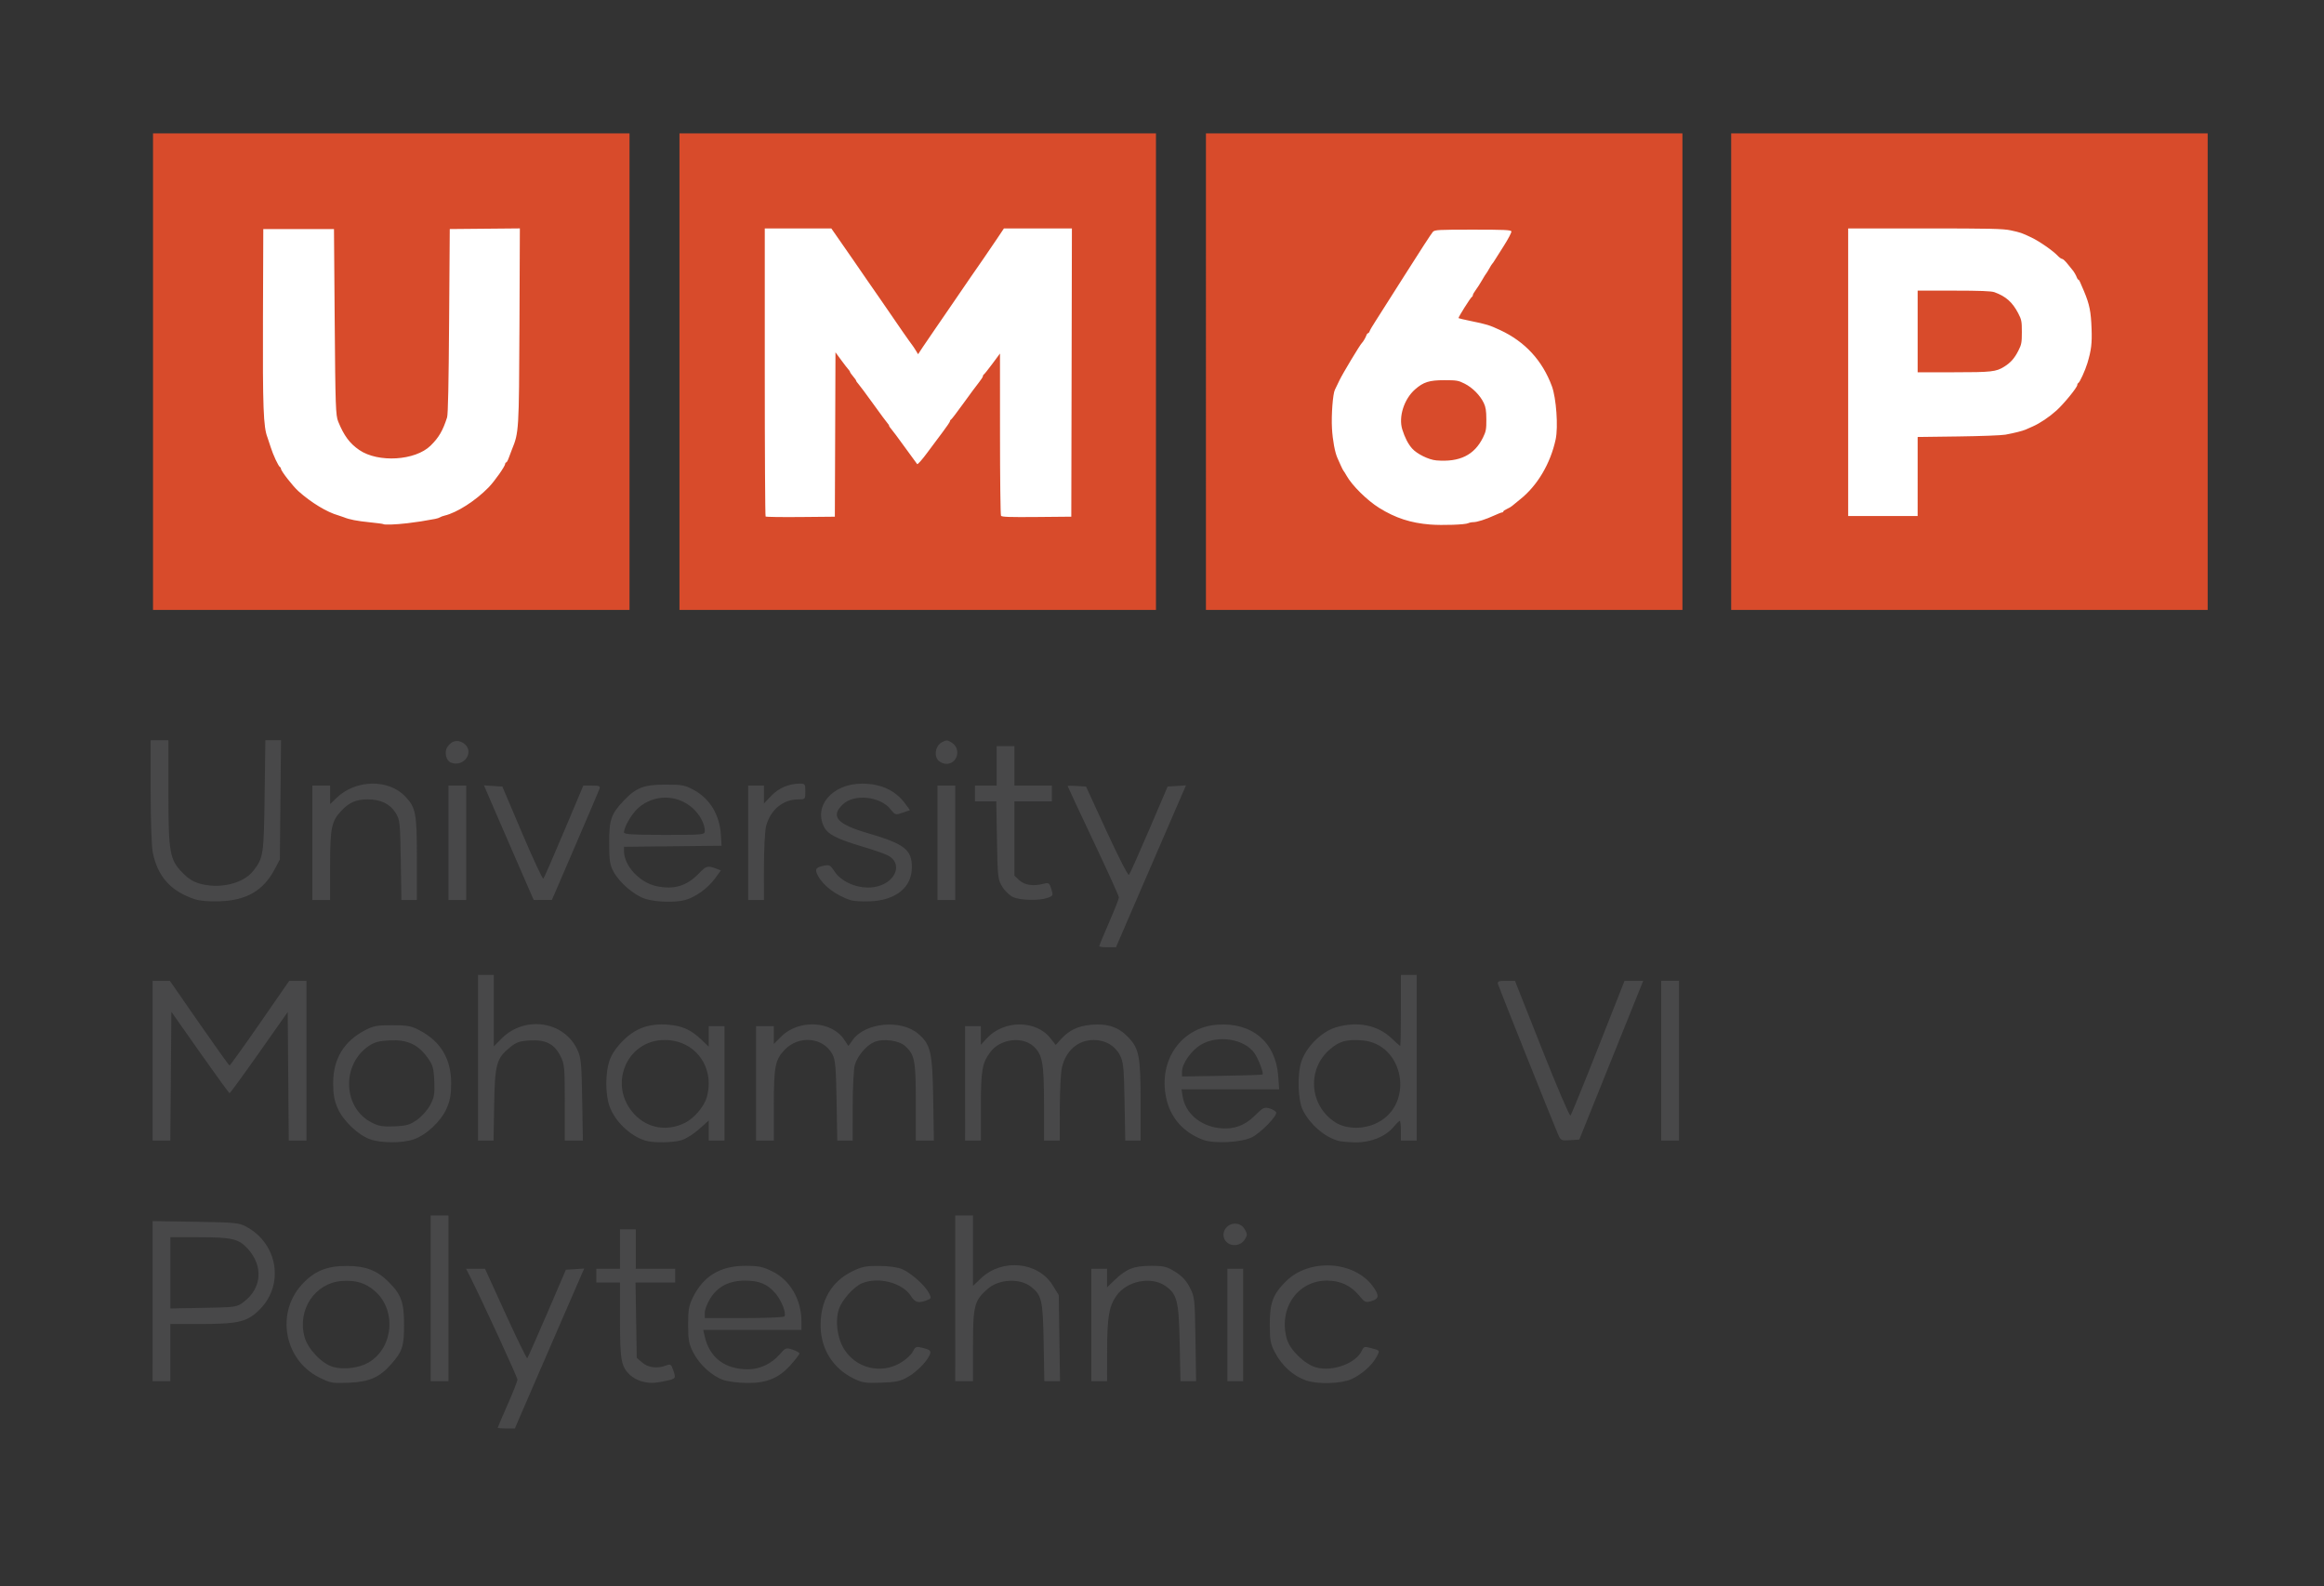
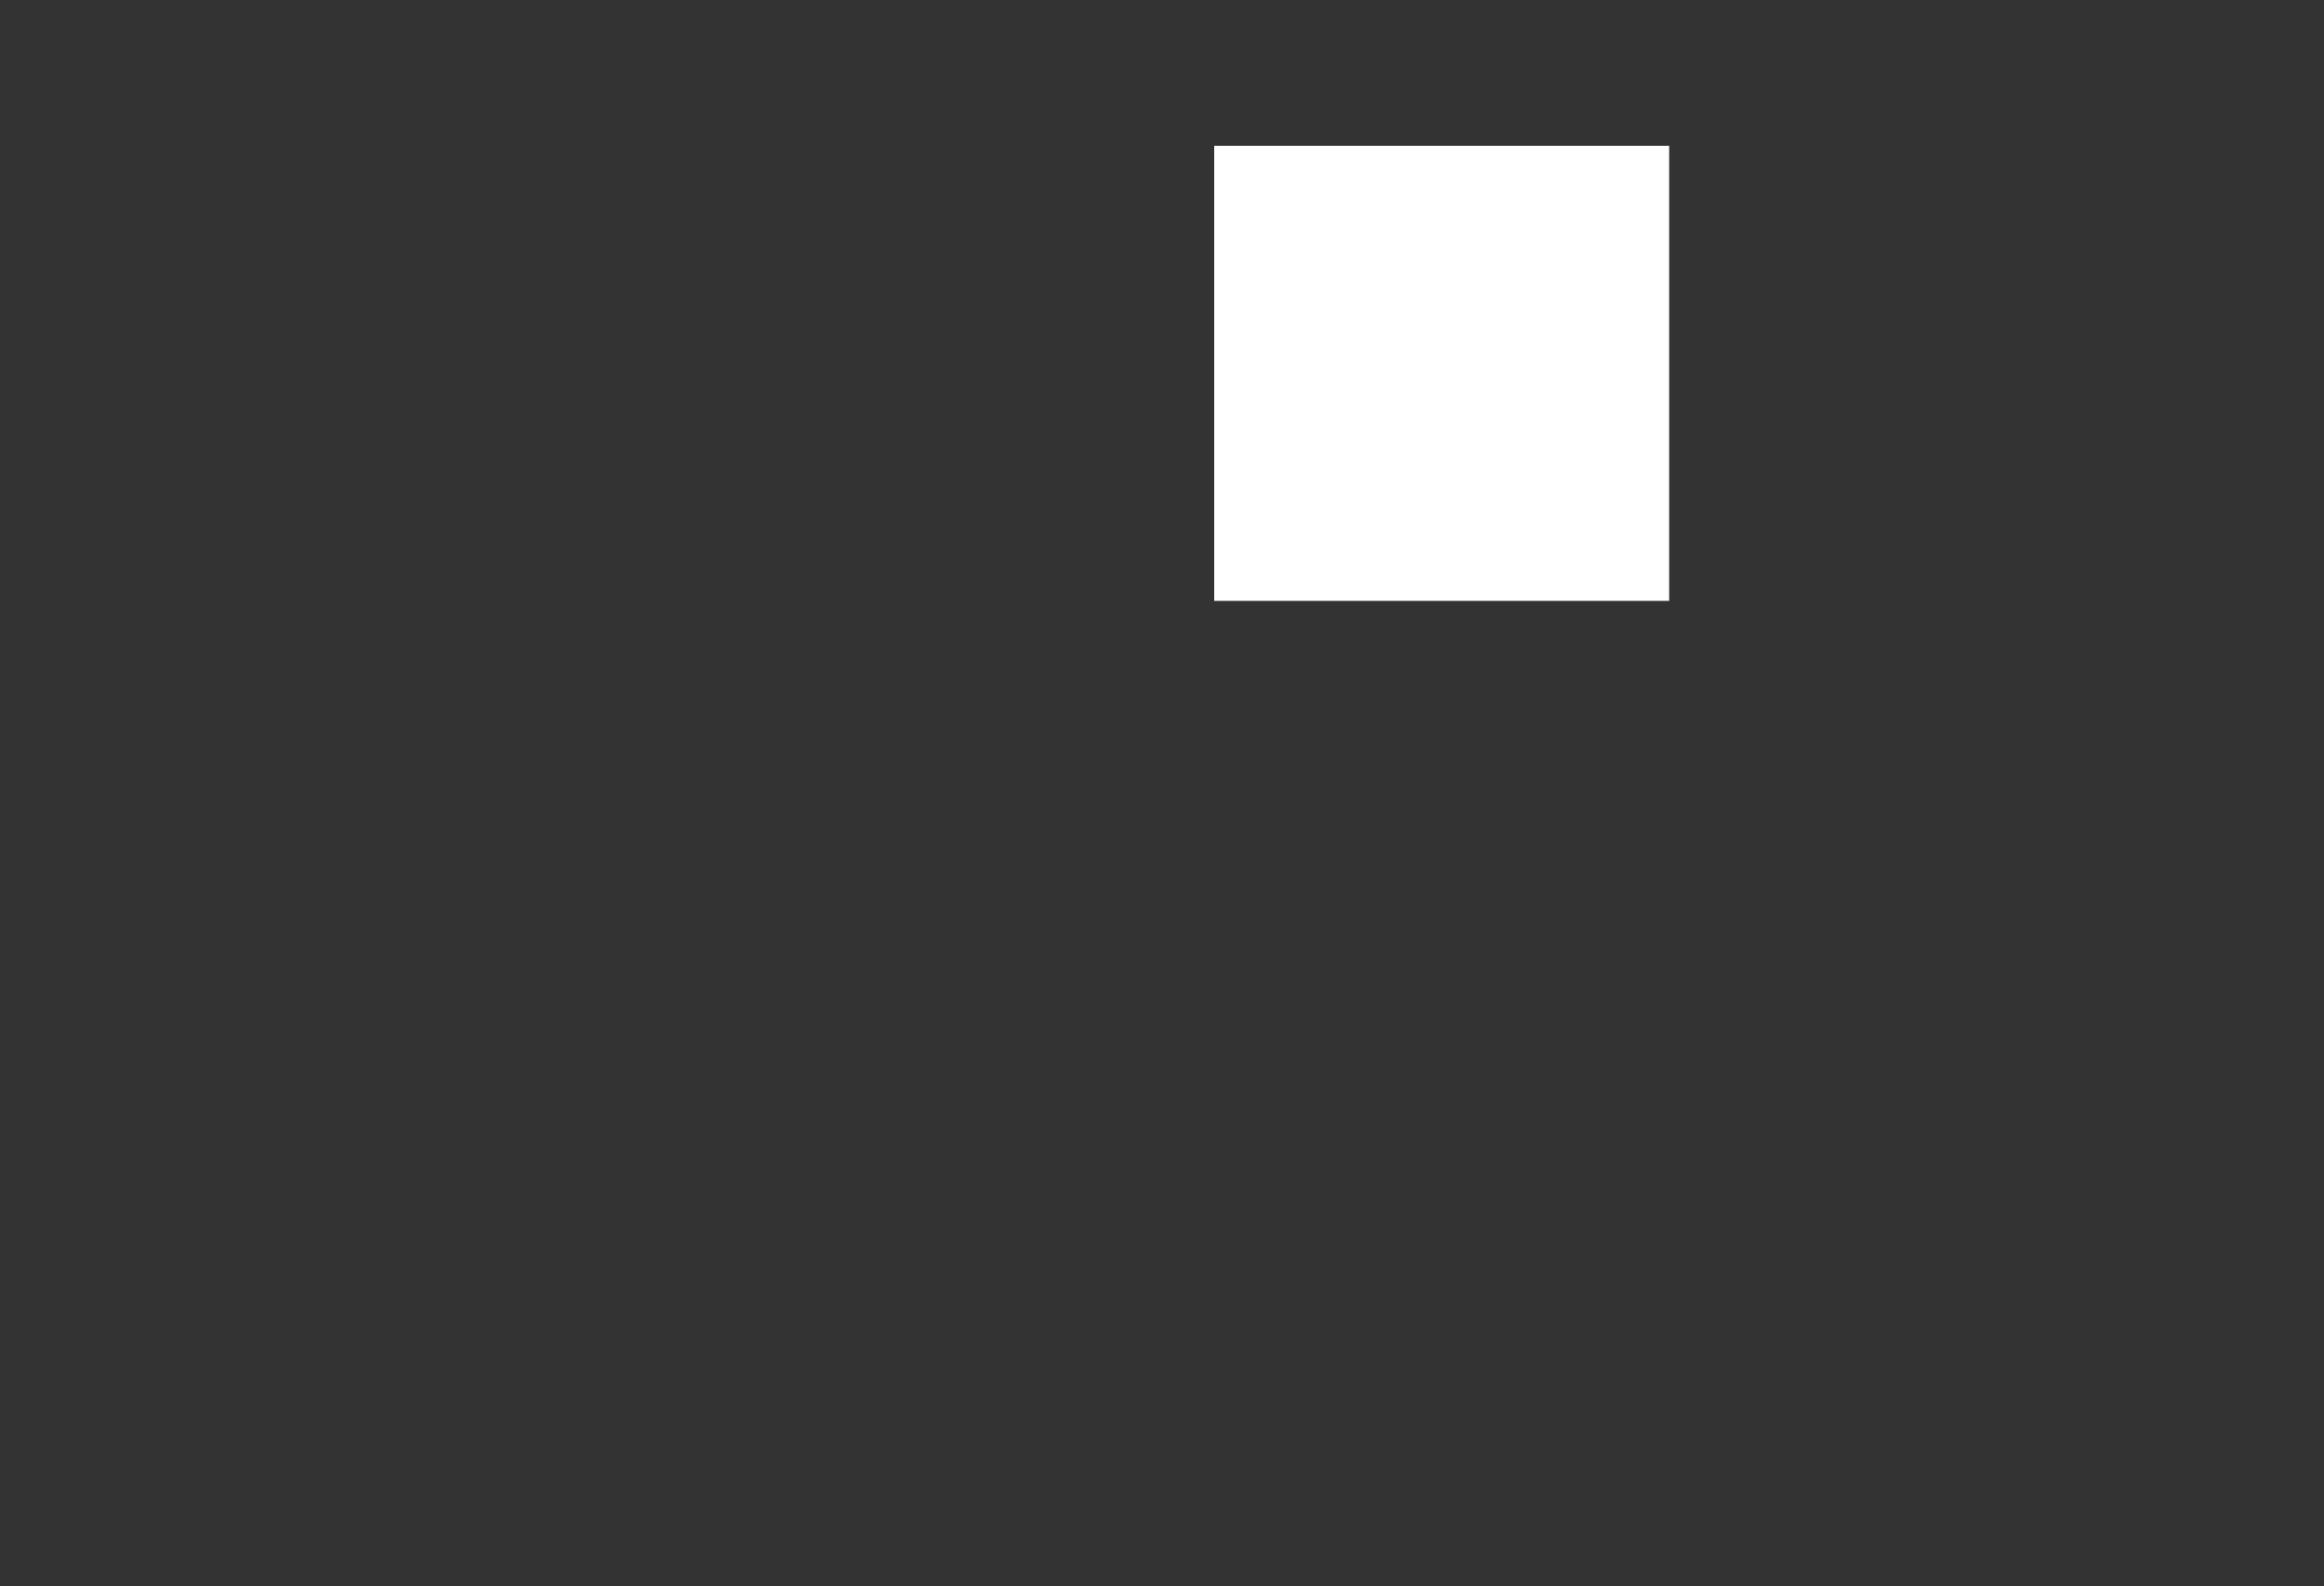
<svg xmlns="http://www.w3.org/2000/svg" xmlns:ns1="http://www.inkscape.org/namespaces/inkscape" xmlns:ns2="http://sodipodi.sourceforge.net/DTD/sodipodi-0.dtd" width="211mm" height="144mm" viewBox="0 0 211 144" version="1.1" id="svg1" xml:space="preserve" ns1:version="1.3.2 (091e20e, 2023-11-25)" ns2:docname="UM6P.svg">
  <rect x="0" y="0" width="211" height="144" fill="#333333" stroke="none" />
  <ns2:namedview id="namedview1" pagecolor="#ffffff" bordercolor="#666666" borderopacity="1.0" ns1:showpageshadow="2" ns1:pageopacity="0.0" ns1:pagecheckerboard="0" ns1:deskcolor="#d1d1d1" ns1:document-units="mm" ns1:zoom="0.79380783" ns1:cx="510.19905" ns1:cy="177.62485" ns1:window-width="1440" ns1:window-height="775" ns1:window-x="0" ns1:window-y="25" ns1:window-maximized="0" ns1:current-layer="layer1" />
  <defs id="defs1" />
  <g ns1:label="Calque 1" ns1:groupmode="layer" id="layer1">
-     <rect style="fill:#ffffff;fill-opacity:1;stroke:#000000;stroke-width:0.013;paint-order:stroke fill markers" id="rect1" width="41.33" height="41.33" x="15.054" y="13.101" />
-     <rect style="fill:#ffffff;fill-opacity:1;stroke:#000000;stroke-width:0.013;paint-order:stroke fill markers" id="rect1-2" width="41.33" height="41.33" x="62.863" y="13.289" />
    <rect style="fill:#ffffff;fill-opacity:1;stroke:#000000;stroke-width:0.013;paint-order:stroke fill markers" id="rect1-2-7" width="41.33" height="41.33" x="110.229" y="13.229" />
-     <rect style="fill:#ffffff;fill-opacity:1;stroke:#000000;stroke-width:0.013;paint-order:stroke fill markers" id="rect1-2-7-3" width="41.33" height="41.33" x="158.296" y="12.787" />
-     <path style="fill:#d84b2b;fill-opacity:1" d="M 13.892,33.741 V 12.11 h 21.631 21.631 v 21.631 21.631 H 35.523 13.892 Z m 23.057,13.766 c 0.912,-0.108 1.61,-0.217 2.557,-0.398 0.183,-0.035 0.382,-0.1 0.443,-0.145 0.061,-0.045 0.249,-0.115 0.418,-0.155 1.127,-0.269 2.811,-1.349 3.99,-2.557 0.548,-0.562 1.512,-1.932 1.512,-2.149 0,-0.065 0.04,-0.119 0.088,-0.119 0.049,0 0.154,-0.187 0.234,-0.415 0.08,-0.228 0.207,-0.564 0.282,-0.747 0.639,-1.557 0.648,-1.709 0.689,-11.26 l 0.037,-8.826 -3.182,0.029 -3.182,0.029 -0.059,8.354 c -0.04,5.687 -0.098,8.477 -0.183,8.741 -0.386,1.211 -0.75,1.835 -1.5,2.57 -1.389,1.363 -4.753,1.57 -6.468,0.399 -0.872,-0.595 -1.391,-1.294 -1.918,-2.582 -0.229,-0.56 -0.258,-1.384 -0.319,-9.183 l -0.065,-8.298 h -3.209 -3.209 l -0.029,8.077 c -0.029,8.115 0.038,9.907 0.409,10.843 0.048,0.122 0.18,0.52 0.293,0.885 0.217,0.701 0.707,1.745 0.848,1.807 0.046,0.02 0.084,0.089 0.084,0.152 0,0.197 1.081,1.585 1.586,2.037 1.157,1.036 2.589,1.903 3.614,2.191 0.152,0.043 0.376,0.119 0.498,0.169 0.502,0.208 1.202,0.345 2.339,0.459 0.661,0.066 1.223,0.141 1.248,0.165 0.085,0.083 1.135,0.046 2.154,-0.074 z M 61.69,33.741 V 12.11 h 21.631 21.631 v 21.631 21.631 H 83.321 61.69 Z m 14.136,5.706 0.028,-7.461 0.523,0.711 c 0.288,0.391 0.586,0.777 0.663,0.857 0.077,0.08 0.14,0.18 0.14,0.221 7.4e-5,0.041 0.125,0.22 0.277,0.397 0.152,0.177 0.276,0.354 0.276,0.394 0,0.04 0.089,0.169 0.198,0.287 0.109,0.118 0.718,0.936 1.353,1.819 0.635,0.882 1.218,1.67 1.296,1.751 0.078,0.08 0.141,0.183 0.141,0.228 0,0.045 0.089,0.178 0.197,0.296 0.108,0.118 0.663,0.862 1.232,1.653 0.569,0.791 1.073,1.481 1.12,1.533 0.047,0.052 0.447,-0.396 0.889,-0.996 0.442,-0.6 1.094,-1.474 1.449,-1.942 0.355,-0.469 0.645,-0.9 0.645,-0.959 0,-0.059 0.041,-0.124 0.092,-0.144 0.05,-0.02 0.558,-0.684 1.127,-1.475 0.57,-0.791 1.2,-1.643 1.402,-1.892 0.201,-0.25 0.366,-0.507 0.366,-0.572 0,-0.065 0.037,-0.134 0.083,-0.155 0.046,-0.02 0.394,-0.457 0.775,-0.97 l 0.692,-0.933 0.002,7.295 c 9.32e-4,4.012 0.042,7.358 0.091,7.435 0.069,0.109 0.792,0.133 3.235,0.111 l 3.146,-0.029 0.028,-13.084 0.028,-13.084 H 94.233 91.148 l -0.648,0.968 c -0.542,0.81 -1.812,2.659 -2.413,3.513 -0.31,0.442 -1.534,2.23 -2.007,2.932 -0.266,0.396 -0.813,1.192 -1.216,1.77 -0.403,0.578 -0.907,1.318 -1.121,1.644 l -0.388,0.592 -0.214,-0.352 c -0.118,-0.194 -0.263,-0.41 -0.322,-0.482 -0.149,-0.179 -1.434,-2.024 -2.249,-3.228 -0.37,-0.548 -0.713,-1.046 -0.762,-1.106 -0.048,-0.061 -0.532,-0.758 -1.075,-1.549 -0.543,-0.791 -1.091,-1.588 -1.218,-1.77 -0.127,-0.183 -0.637,-0.917 -1.133,-1.632 L 75.479,20.741 H 72.457 69.435 v 13.038 c 0,7.171 0.034,13.072 0.075,13.113 0.042,0.042 1.473,0.062 3.181,0.046 l 3.106,-0.029 z m 33.663,-5.706 V 12.11 h 21.631 21.631 v 21.631 21.631 h -21.631 -21.631 z m 23.809,13.76 c 0.102,-0.052 0.312,-0.096 0.466,-0.096 0.343,0 1.143,-0.256 1.923,-0.616 0.321,-0.148 0.632,-0.269 0.692,-0.269 0.059,0 0.108,-0.038 0.108,-0.084 0,-0.046 0.15,-0.15 0.334,-0.232 0.184,-0.081 0.396,-0.206 0.47,-0.277 0.075,-0.071 0.391,-0.33 0.703,-0.576 1.575,-1.24 2.777,-3.263 3.248,-5.47 0.24,-1.124 0.054,-3.741 -0.342,-4.813 -0.863,-2.336 -2.441,-4.05 -4.694,-5.098 -0.982,-0.457 -1.203,-0.525 -2.7,-0.833 -0.575,-0.118 -1.063,-0.233 -1.085,-0.255 -0.051,-0.051 1.1,-1.879 1.214,-1.928 0.047,-0.02 0.086,-0.09 0.086,-0.156 0,-0.065 0.116,-0.273 0.258,-0.461 0.142,-0.188 0.401,-0.591 0.576,-0.896 0.175,-0.304 0.345,-0.578 0.378,-0.609 0.033,-0.03 0.156,-0.23 0.274,-0.443 0.117,-0.213 0.242,-0.412 0.277,-0.443 0.035,-0.03 0.113,-0.139 0.174,-0.242 0.061,-0.103 0.45,-0.718 0.865,-1.366 0.415,-0.649 0.728,-1.249 0.695,-1.335 -0.049,-0.128 -0.65,-0.155 -3.493,-0.155 -3.141,0 -3.45,0.017 -3.63,0.196 -0.108,0.108 -1.241,1.851 -2.517,3.872 -1.276,2.022 -2.509,3.962 -2.739,4.312 -0.23,0.35 -0.447,0.724 -0.483,0.83 -0.036,0.106 -0.104,0.194 -0.15,0.194 -0.047,0 -0.114,0.087 -0.15,0.194 -0.066,0.197 -0.299,0.591 -0.408,0.692 -0.166,0.152 -1.757,2.797 -2.03,3.375 -0.172,0.365 -0.361,0.756 -0.42,0.869 -0.188,0.362 -0.335,2.303 -0.266,3.508 0.063,1.093 0.267,2.192 0.502,2.704 0.056,0.122 0.19,0.42 0.297,0.664 0.107,0.243 0.223,0.467 0.256,0.498 0.034,0.03 0.156,0.226 0.273,0.435 0.492,0.883 1.865,2.238 2.956,2.918 1.473,0.918 2.861,1.371 4.633,1.511 1.11,0.088 3.185,0.015 3.45,-0.121 z m -2.897,-5.704 c -0.687,-0.058 -1.761,-0.588 -2.197,-1.084 -0.363,-0.414 -0.658,-0.985 -0.888,-1.724 -0.357,-1.142 0.159,-2.76 1.16,-3.638 0.761,-0.668 1.291,-0.835 2.653,-0.835 1.128,0 1.275,0.025 1.85,0.316 0.713,0.361 1.395,1.048 1.732,1.746 0.181,0.376 0.233,0.699 0.237,1.496 0.005,0.891 -0.032,1.094 -0.298,1.636 -0.788,1.609 -2.125,2.266 -4.249,2.088 z m 26.776,-8.056 V 12.11 h 21.631 21.631 v 21.631 21.631 h -21.631 -21.631 z m 16.929,9.521 v -3.59 l 3.679,-0.048 c 2.023,-0.026 3.953,-0.099 4.287,-0.162 0.813,-0.151 1.555,-0.337 1.826,-0.456 0.122,-0.054 0.418,-0.184 0.659,-0.291 0.661,-0.292 1.485,-0.845 2.154,-1.447 0.67,-0.603 1.889,-2.097 1.889,-2.316 0,-0.078 0.041,-0.158 0.092,-0.179 0.128,-0.052 0.628,-1.144 0.827,-1.807 0.35,-1.167 0.426,-1.786 0.379,-3.098 -0.057,-1.59 -0.183,-2.217 -0.688,-3.43 -0.376,-0.902 -0.448,-1.051 -0.514,-1.051 -0.039,0 -0.1,-0.087 -0.136,-0.194 -0.065,-0.193 -0.296,-0.587 -0.406,-0.692 -0.032,-0.03 -0.223,-0.267 -0.424,-0.526 -0.201,-0.259 -0.428,-0.47 -0.503,-0.47 -0.076,0 -0.258,-0.129 -0.406,-0.286 -0.428,-0.456 -1.649,-1.306 -2.37,-1.65 -0.9,-0.429 -0.99,-0.46 -1.903,-0.658 -0.674,-0.146 -1.867,-0.173 -7.773,-0.173 h -6.976 v 13.056 13.056 h 3.153 3.153 z m 0,-13.172 v -3.707 l 3.292,0.002 c 2.383,0.001 3.399,0.041 3.679,0.142 1.038,0.377 1.633,0.904 2.158,1.91 0.302,0.579 0.332,0.733 0.332,1.706 0,0.956 -0.033,1.136 -0.316,1.694 -0.349,0.69 -0.705,1.092 -1.289,1.455 -0.741,0.46 -1.145,0.505 -4.577,0.505 h -3.279 z" id="path1" ns2:nodetypes="cccccccccscscsssssscccsssssscccsssssscssssscccccccccccssssssssssscssssssssscssscccccssssscssssssscccssccccccccccccssssssssssssssssscsscssssssssssssssssssssssssssssccscccccccccccsssssscsssscssssssscccccccccsssssscc" />
-     <path style="fill:#484849;fill-opacity:1" d="m 45.19,129.617 c 0,-0.039 0.403,-0.982 0.895,-2.096 0.492,-1.114 0.895,-2.137 0.895,-2.275 0,-0.21 -3.237,-7.241 -4.323,-9.39 l -0.339,-0.671 h 0.858 0.858 l 1.873,4.105 c 1.03,2.258 1.915,4.066 1.965,4.017 0.051,-0.049 0.86,-1.876 1.799,-4.061 l 1.707,-3.972 0.83,-0.054 0.83,-0.054 -1.697,3.903 c -0.933,2.147 -2.349,5.414 -3.147,7.26 l -1.45,3.357 h -0.779 c -0.428,0 -0.779,-0.032 -0.779,-0.07 z m -16.241,-4.581 c -3.125,-1.579 -3.915,-5.777 -1.577,-8.377 1.127,-1.253 2.28,-1.737 4.121,-1.73 1.707,0.006 2.743,0.403 3.793,1.453 1.15,1.15 1.4,1.848 1.399,3.906 -10e-4,1.953 -0.149,2.399 -1.191,3.585 -1.027,1.17 -1.981,1.585 -3.813,1.659 -1.526,0.062 -1.685,0.033 -2.733,-0.496 z m 4.514,-1.34 c 2.255,-1.32 2.562,-4.74 0.581,-6.479 -0.844,-0.741 -1.733,-1.014 -3,-0.923 -2.456,0.178 -4.082,2.63 -3.387,5.109 0.304,1.084 1.588,2.42 2.595,2.698 0.975,0.269 2.358,0.095 3.212,-0.405 z m 24.702,1.683 c -0.298,-0.087 -0.73,-0.333 -0.96,-0.546 -0.806,-0.75 -0.915,-1.345 -0.915,-4.987 v -3.408 h -1.074 -1.074 v -0.627 -0.627 h 1.074 1.074 v -1.79 -1.79 h 0.716 0.716 v 1.79 1.79 h 1.79 1.79 v 0.627 0.627 h -1.801 -1.801 l 0.056,3.418 0.056,3.418 0.502,0.432 c 0.535,0.46 1.371,0.562 2.158,0.262 0.399,-0.152 0.465,-0.112 0.638,0.385 0.281,0.805 0.277,0.811 -0.711,1.023 -1.041,0.223 -1.478,0.224 -2.235,0.004 z m 7.505,-0.099 c -1.032,-0.366 -2.147,-1.378 -2.711,-2.461 -0.414,-0.795 -0.48,-1.139 -0.484,-2.531 -0.004,-1.343 0.066,-1.756 0.422,-2.481 0.961,-1.957 2.489,-2.883 4.763,-2.887 1.209,-0.002 1.591,0.075 2.453,0.498 1.623,0.797 2.65,2.558 2.65,4.545 v 0.773 h -4.457 -4.457 l 0.132,0.582 c 0.439,1.94 1.84,3.002 3.948,2.994 1.053,-0.004 2.099,-0.493 2.827,-1.322 0.563,-0.641 0.61,-0.659 1.207,-0.462 0.342,0.113 0.621,0.268 0.621,0.345 0,0.077 -0.339,0.525 -0.754,0.997 -1.086,1.234 -2.191,1.7 -3.99,1.684 -0.788,-0.007 -1.764,-0.13 -2.169,-0.274 z m 5.554,-5.77 c 0.186,-0.301 -0.284,-1.485 -0.84,-2.118 -0.726,-0.827 -1.467,-1.132 -2.751,-1.132 -1.411,0 -2.459,0.531 -3.126,1.583 -0.284,0.448 -0.517,1.041 -0.517,1.317 v 0.502 h 3.57 c 1.964,0 3.612,-0.068 3.664,-0.151 z m 6.284,5.642 c -1.865,-0.907 -2.976,-2.663 -3.003,-4.749 -0.03,-2.314 0.97,-4.048 2.874,-4.983 0.875,-0.429 1.235,-0.501 2.457,-0.491 0.889,0.008 1.679,0.12 2.084,0.296 0.807,0.352 2.059,1.465 2.409,2.143 0.252,0.487 0.244,0.515 -0.202,0.685 -0.745,0.283 -1.045,0.199 -1.426,-0.4 -0.761,-1.197 -2.963,-1.768 -4.437,-1.151 -0.755,0.316 -1.819,1.509 -2.097,2.35 -0.354,1.073 -0.157,2.612 0.464,3.616 1.084,1.754 3.342,2.309 5.129,1.26 0.467,-0.274 0.969,-0.729 1.114,-1.011 0.252,-0.487 0.299,-0.504 0.965,-0.335 0.542,0.138 0.681,0.249 0.616,0.497 -0.147,0.561 -1.128,1.603 -1.983,2.103 -0.703,0.412 -1.075,0.495 -2.449,0.546 -1.424,0.053 -1.729,0.008 -2.515,-0.375 z m 41.043,0.161 c -1.161,-0.414 -2.143,-1.302 -2.789,-2.519 -0.417,-0.787 -0.475,-1.101 -0.475,-2.596 -4.2e-4,-1.93 0.289,-2.695 1.461,-3.867 2.105,-2.105 6.172,-1.883 7.882,0.429 0.613,0.83 0.592,1.153 -0.089,1.353 -0.553,0.162 -0.628,0.13 -1.136,-0.487 -0.76,-0.922 -1.712,-1.366 -2.927,-1.366 -2.671,0 -4.413,2.521 -3.649,5.282 0.277,1 1.624,2.315 2.665,2.601 1.496,0.411 3.624,-0.371 4.15,-1.525 0.169,-0.371 0.247,-0.393 0.838,-0.231 0.833,0.227 0.814,0.198 0.501,0.795 -0.393,0.75 -1.351,1.603 -2.267,2.017 -0.957,0.433 -3.109,0.493 -4.164,0.116 z M 13.858,118.124 v -7.266 l 3.894,0.061 c 3.579,0.057 3.952,0.093 4.61,0.447 2.837,1.527 3.464,5.205 1.27,7.462 -1.132,1.165 -1.93,1.37 -5.331,1.37 h -2.833 v 2.596 2.596 h -0.806 -0.806 z m 8.295,0.051 c 1.62,-1.237 1.765,-3.233 0.349,-4.8 -0.822,-0.91 -1.428,-1.052 -4.482,-1.053 l -2.551,-10e-4 v 3.235 3.235 l 3.014,-0.057 c 2.986,-0.056 3.019,-0.061 3.671,-0.558 z m 16.949,-0.304 v -7.52 h 0.806 0.806 v 7.52 7.52 h -0.806 -0.806 z m 47.625,0 v -7.52 h 0.806 0.806 v 3.195 3.195 l 0.719,-0.684 c 1.928,-1.835 5.194,-1.516 6.524,0.636 l 0.544,0.881 0.057,3.909 0.057,3.909 H 95.53 94.817 l -0.063,-3.536 c -0.069,-3.834 -0.167,-4.267 -1.147,-5.037 -1.018,-0.8 -2.913,-0.705 -3.942,0.198 -1.207,1.059 -1.325,1.518 -1.325,5.145 v 3.23 h -0.806 -0.806 z m 12.354,2.417 v -5.103 h 0.716 0.716 v 0.842 0.842 l 0.671,-0.643 c 1.083,-1.038 1.746,-1.302 3.282,-1.306 1.199,-0.003 1.458,0.059 2.228,0.535 0.618,0.382 1.004,0.797 1.329,1.427 0.442,0.857 0.459,1.019 0.515,4.698 l 0.058,3.81 h -0.71 -0.71 l -0.07,-3.447 c -0.077,-3.822 -0.229,-4.441 -1.272,-5.183 -1.301,-0.926 -3.539,-0.481 -4.486,0.893 -0.664,0.963 -0.826,1.939 -0.83,5.007 l -0.004,2.73 h -0.716 -0.716 z m 12.354,0 v -5.103 h 0.716 0.716 v 5.103 5.103 h -0.716 -0.716 z m -0.077,-7.533 c -0.659,-0.659 -0.053,-1.768 0.906,-1.657 0.319,0.037 0.599,0.23 0.766,0.53 0.236,0.423 0.232,0.521 -0.043,0.94 -0.356,0.543 -1.178,0.637 -1.629,0.187 z m -77.757,-9.325 c -1.084,-0.384 -2.427,-1.661 -2.929,-2.787 -0.32,-0.718 -0.422,-1.268 -0.423,-2.288 -0.003,-2.198 0.943,-3.79 2.855,-4.804 0.777,-0.412 1.108,-0.475 2.507,-0.475 1.399,0 1.729,0.063 2.507,0.475 1.91,1.013 2.848,2.596 2.845,4.804 -0.001,1.012 -0.104,1.575 -0.418,2.288 -0.512,1.162 -1.844,2.405 -2.997,2.798 -1.032,0.352 -2.937,0.346 -3.946,-0.011 z m 4.268,-1.766 c 0.417,-0.294 0.952,-0.897 1.188,-1.34 0.368,-0.689 0.421,-1.004 0.371,-2.176 -0.052,-1.204 -0.127,-1.465 -0.622,-2.148 -0.854,-1.178 -1.83,-1.625 -3.391,-1.551 -0.991,0.047 -1.414,0.158 -1.928,0.506 -2.508,1.698 -2.357,5.63 0.268,6.962 0.636,0.323 1.018,0.385 2.067,0.339 1.087,-0.048 1.405,-0.14 2.045,-0.591 z m 20.748,1.895 c -1.423,-0.433 -2.819,-1.782 -3.298,-3.187 -0.368,-1.08 -0.359,-2.979 0.018,-4.087 0.198,-0.582 0.615,-1.196 1.23,-1.81 1.14,-1.14 2.399,-1.583 4.105,-1.446 1.276,0.102 2.07,0.461 3.004,1.355 l 0.671,0.643 V 94.094 93.163 h 0.716 0.716 v 5.192 5.192 h -0.716 -0.716 v -0.912 -0.912 l -0.877,0.788 c -0.482,0.434 -1.197,0.884 -1.587,1.001 -0.782,0.234 -2.564,0.259 -3.266,0.046 z m 3.609,-1.639 c 0.813,-0.412 1.714,-1.483 1.945,-2.311 0.759,-2.729 -1.056,-5.192 -3.826,-5.192 -3.499,0 -5.183,4.166 -2.733,6.76 1.208,1.279 2.991,1.566 4.614,0.744 z m 47.007,1.559 c -1.807,-0.672 -2.982,-2.015 -3.361,-3.84 -0.707,-3.408 1.387,-6.379 4.663,-6.613 3.142,-0.225 5.295,1.593 5.516,4.658 l 0.087,1.209 h -4.434 -4.434 l 0.106,0.652 c 0.245,1.508 1.579,2.664 3.31,2.869 1.286,0.152 2.319,-0.21 3.246,-1.136 0.723,-0.723 0.855,-0.787 1.332,-0.651 0.291,0.084 0.561,0.247 0.6,0.364 0.105,0.316 -1.353,1.817 -2.183,2.247 -0.93,0.482 -3.437,0.618 -4.448,0.242 z m 5.397,-5.931 c 0.118,-0.118 -0.377,-1.426 -0.728,-1.927 -0.915,-1.304 -3.306,-1.691 -4.851,-0.786 -0.89,0.522 -1.734,1.719 -1.734,2.462 l -1.8e-4,0.432 3.625,-0.059 c 1.994,-0.032 3.653,-0.087 3.688,-0.122 z m 6.83,6.012 c -1.248,-0.38 -2.482,-1.448 -3.153,-2.731 -0.469,-0.895 -0.549,-3.263 -0.152,-4.46 0.444,-1.336 1.838,-2.716 3.133,-3.1 1.944,-0.577 3.782,-0.216 5.052,0.992 0.401,0.382 0.757,0.694 0.79,0.694 0.033,0 0.06,-1.45 0.06,-3.223 v -3.223 h 0.716 0.716 v 7.52 7.52 h -0.716 -0.716 v -0.895 c 0,-0.492 -0.045,-0.895 -0.101,-0.895 -0.056,0 -0.314,0.253 -0.575,0.563 -0.734,0.872 -2.056,1.406 -3.442,1.39 -0.64,-0.008 -1.366,-0.075 -1.613,-0.15 z m 3.605,-1.635 c 3.386,-1.728 2.392,-7.159 -1.369,-7.471 -1.411,-0.117 -2.084,0.067 -2.947,0.806 -2.105,1.802 -1.879,5.082 0.455,6.612 1.009,0.661 2.624,0.684 3.86,0.053 z M 13.858,96.296 v -7.251 h 0.781 0.781 l 2.666,3.841 c 1.466,2.113 2.706,3.844 2.755,3.847 0.049,0.003 1.289,-1.725 2.755,-3.841 l 2.665,-3.847 h 0.781 0.781 v 7.251 7.251 h -0.803 -0.803 l -0.047,-5.834 -0.047,-5.834 -2.594,3.686 c -1.427,2.027 -2.635,3.683 -2.686,3.679 -0.05,-0.004 -1.26,-1.668 -2.688,-3.697 l -2.596,-3.69 -0.047,5.846 -0.047,5.846 H 14.661 13.858 Z m 29.542,-0.269 v -7.52 h 0.716 0.716 v 3.244 3.244 l 0.723,-0.723 c 2.106,-2.106 5.67,-1.567 6.87,1.039 0.33,0.716 0.378,1.221 0.433,4.521 l 0.062,3.715 h -0.821 -0.821 v -3.453 c 0,-3.229 -0.026,-3.504 -0.403,-4.239 -0.558,-1.088 -1.332,-1.479 -2.768,-1.397 -0.916,0.052 -1.23,0.159 -1.778,0.602 -1.256,1.016 -1.4,1.53 -1.463,5.219 l -0.056,3.268 h -0.705 -0.705 z m 25.245,2.328 V 93.163 h 0.806 0.806 v 0.806 0.806 l 0.676,-0.676 c 1.578,-1.578 4.573,-1.433 5.708,0.277 l 0.389,0.586 0.388,-0.545 c 1.125,-1.58 4.364,-1.899 5.927,-0.583 1.152,0.969 1.313,1.66 1.382,5.91 l 0.062,3.805 h -0.821 -0.821 v -3.497 c 0,-3.775 -0.096,-4.285 -0.956,-5.078 -0.563,-0.519 -1.995,-0.712 -2.803,-0.378 -0.727,0.301 -1.551,1.273 -1.781,2.099 -0.103,0.372 -0.188,2.066 -0.189,3.765 l -9.99e-4,3.088 h -0.7 -0.7 l -0.063,-3.626 C 75.901,96.86 75.842,96.204 75.572,95.706 74.726,94.147 72.494,93.96 71.205,95.341 70.381,96.224 70.256,96.877 70.256,100.319 v 3.229 H 69.45 68.645 Z m 18.978,0 V 93.163 h 0.716 0.716 v 0.846 0.846 l 0.534,-0.584 c 1.539,-1.685 4.471,-1.691 5.787,-0.01 l 0.473,0.604 0.515,-0.563 c 0.712,-0.779 1.527,-1.161 2.702,-1.267 1.468,-0.132 2.475,0.201 3.345,1.105 1.012,1.053 1.147,1.744 1.147,5.906 v 3.502 h -0.697 -0.697 l -0.064,-3.536 c -0.057,-3.142 -0.105,-3.614 -0.431,-4.236 -0.446,-0.852 -1.331,-1.359 -2.369,-1.359 -1.426,0 -2.532,0.961 -2.889,2.51 -0.102,0.441 -0.187,2.111 -0.189,3.712 l -0.004,2.909 h -0.716 -0.716 v -3.336 c 0,-3.667 -0.136,-4.441 -0.913,-5.185 -1.021,-0.978 -3.059,-0.726 -3.963,0.49 -0.745,1.002 -0.854,1.632 -0.854,4.925 v 3.107 h -0.716 -0.716 z m 53.794,4.53 c -0.62,-1.462 -5.325,-13.232 -5.408,-13.527 -0.074,-0.265 0.038,-0.313 0.725,-0.313 h 0.812 l 2.452,6.193 c 1.348,3.406 2.514,6.125 2.589,6.043 0.075,-0.083 1.211,-2.869 2.522,-6.193 l 2.385,-6.043 h 0.848 0.848 l -2.902,7.206 -2.902,7.206 -0.84,0.054 c -0.821,0.053 -0.847,0.038 -1.129,-0.627 z m 9.407,-6.589 v -7.251 h 0.806 0.806 v 7.251 7.251 h -0.806 -0.806 z M 99.798,85.901 c 0,-0.055 0.403,-1.025 0.895,-2.156 0.492,-1.131 0.895,-2.154 0.895,-2.274 0,-0.12 -1.047,-2.429 -2.328,-5.132 -1.28,-2.703 -2.328,-4.943 -2.328,-4.977 0,-0.034 0.376,-0.038 0.836,-0.008 l 0.836,0.055 1.876,4.083 c 1.032,2.245 1.94,4.018 2.018,3.939 0.078,-0.079 0.9,-1.916 1.826,-4.083 l 1.685,-3.939 0.835,-0.055 0.835,-0.055 -0.416,0.95 c -0.229,0.522 -1.66,3.83 -3.18,7.35 l -2.764,6.4 -0.761,10e-4 c -0.419,5.61e-4 -0.761,-0.044 -0.761,-0.099 z M 17.708,81.643 C 15.527,80.922 14.342,79.621 13.88,77.443 13.761,76.881 13.679,74.603 13.679,71.848 v -4.646 h 0.806 0.806 v 4.712 c 0,5.538 0.11,6.15 1.325,7.365 0.57,0.57 1.004,0.822 1.71,0.991 1.778,0.427 3.79,-0.092 4.663,-1.201 0.925,-1.176 0.963,-1.424 1.036,-6.809 l 0.068,-5.058 h 0.711 0.711 l -0.054,5.416 -0.054,5.416 -0.476,0.895 c -1.026,1.928 -2.54,2.807 -4.984,2.896 -0.93,0.034 -1.801,-0.037 -2.238,-0.182 z m 40.895,-0.038 c -1,-0.308 -2.365,-1.472 -2.901,-2.474 -0.336,-0.628 -0.395,-1.023 -0.395,-2.619 0,-2.107 0.176,-2.616 1.318,-3.82 1.125,-1.185 1.839,-1.461 3.785,-1.461 1.541,-4.48e-4 1.789,0.048 2.633,0.516 1.43,0.792 2.295,2.248 2.408,4.049 l 0.061,0.985 -4.431,0.048 -4.431,0.048 0.004,0.4 c 0.013,1.341 1.433,2.86 2.973,3.179 1.574,0.327 2.731,-0.023 3.817,-1.153 0.666,-0.693 0.812,-0.737 1.534,-0.462 l 0.474,0.18 -0.556,0.756 c -0.642,0.872 -1.745,1.666 -2.676,1.925 -0.903,0.251 -2.641,0.204 -3.617,-0.096 z m 5.388,-6.173 c 0,-0.644 -0.467,-1.507 -1.132,-2.091 -1.41,-1.238 -3.487,-1.238 -4.899,0.001 -0.604,0.531 -1.297,1.713 -1.306,2.23 -0.003,0.172 0.847,0.224 3.666,0.224 3.57,0 3.67,-0.01 3.67,-0.364 z m 13.248,6.293 c -1.325,-0.429 -2.502,-1.311 -2.984,-2.235 -0.303,-0.58 -0.199,-0.745 0.568,-0.902 0.47,-0.096 0.587,-0.032 0.939,0.514 0.718,1.114 2.523,1.742 3.924,1.365 1.72,-0.463 2.264,-2.116 0.924,-2.808 -0.289,-0.15 -1.338,-0.513 -2.331,-0.808 -2.281,-0.678 -3.109,-1.101 -3.452,-1.764 -0.991,-1.917 0.755,-3.933 3.416,-3.942 1.723,-0.006 3.046,0.601 3.935,1.806 l 0.442,0.6 -0.668,0.231 c -0.646,0.224 -0.682,0.214 -1.081,-0.295 -0.938,-1.199 -3.32,-1.449 -4.355,-0.457 -1.134,1.086 -0.524,1.792 2.246,2.601 3.356,0.98 4.028,1.497 4.028,3.103 0,1.839 -1.463,3.015 -3.849,3.096 -0.689,0.023 -1.455,-0.023 -1.702,-0.103 z M 28.36,76.512 v -5.192 h 0.806 0.806 v 0.841 0.841 l 0.582,-0.562 c 1.745,-1.686 4.731,-1.739 6.257,-0.113 0.945,1.008 1.039,1.515 1.039,5.612 v 3.766 h -0.703 -0.703 l -0.058,-3.626 c -0.054,-3.402 -0.083,-3.666 -0.464,-4.278 -0.509,-0.819 -1.354,-1.228 -2.54,-1.228 -1.036,0 -1.664,0.268 -2.372,1.014 -0.915,0.963 -1.039,1.559 -1.039,4.979 v 3.139 h -0.806 -0.806 z m 12.354,0 v -5.192 h 0.806 0.806 v 5.192 5.192 H 41.52 40.714 Z m 6.084,1.388 c -0.912,-2.093 -1.928,-4.433 -2.258,-5.202 l -0.599,-1.397 0.834,0.054 0.834,0.054 1.803,4.244 c 0.992,2.334 1.857,4.187 1.921,4.118 0.065,-0.069 0.907,-1.999 1.872,-4.288 l 1.755,-4.163 h 0.788 c 0.674,0 0.772,0.045 0.675,0.313 -0.062,0.172 -1.057,2.507 -2.212,5.188 l -2.1,4.875 -0.828,0.004 -0.828,0.004 z m 21.13,-1.388 v -5.192 h 0.716 0.716 v 0.813 0.813 l 0.671,-0.704 c 0.67,-0.703 1.604,-1.099 2.596,-1.101 0.455,-9.24e-4 0.492,0.053 0.492,0.715 0,0.7 -0.014,0.716 -0.632,0.716 -1.393,0 -2.525,0.933 -2.93,2.417 -0.108,0.394 -0.196,2.066 -0.197,3.715 l -9.99e-4,2.999 h -0.716 -0.716 z m 17.188,0 v -5.192 h 0.806 0.806 v 5.192 5.192 h -0.806 -0.806 z m 6.875,4.937 C 91.687,81.316 91.243,80.896 91.007,80.516 90.598,79.857 90.574,79.655 90.516,76.288 l -0.061,-3.536 H 89.487 88.518 v -0.716 -0.716 h 0.985 0.985 v -1.79 -1.79 h 0.806 0.806 v 1.79 1.79 h 1.701 1.701 v 0.716 0.716 h -1.701 -1.701 v 3.371 3.371 l 0.458,0.43 c 0.472,0.443 1.282,0.551 2.244,0.299 0.412,-0.108 0.484,-0.053 0.651,0.491 0.18,0.587 0.165,0.62 -0.356,0.802 -0.75,0.261 -2.435,0.226 -3.104,-0.066 z M 40.927,69.228 c -0.434,-0.173 -0.607,-0.959 -0.311,-1.41 0.373,-0.569 0.922,-0.705 1.451,-0.358 1.088,0.713 0.091,2.26 -1.139,1.768 z m 44.283,-0.169 c -0.441,-0.441 -0.284,-1.342 0.29,-1.662 0.422,-0.236 0.521,-0.231 0.94,0.043 0.85,0.557 0.484,1.91 -0.516,1.91 -0.232,0 -0.553,-0.131 -0.713,-0.291 z" id="path2" />
  </g>
</svg>